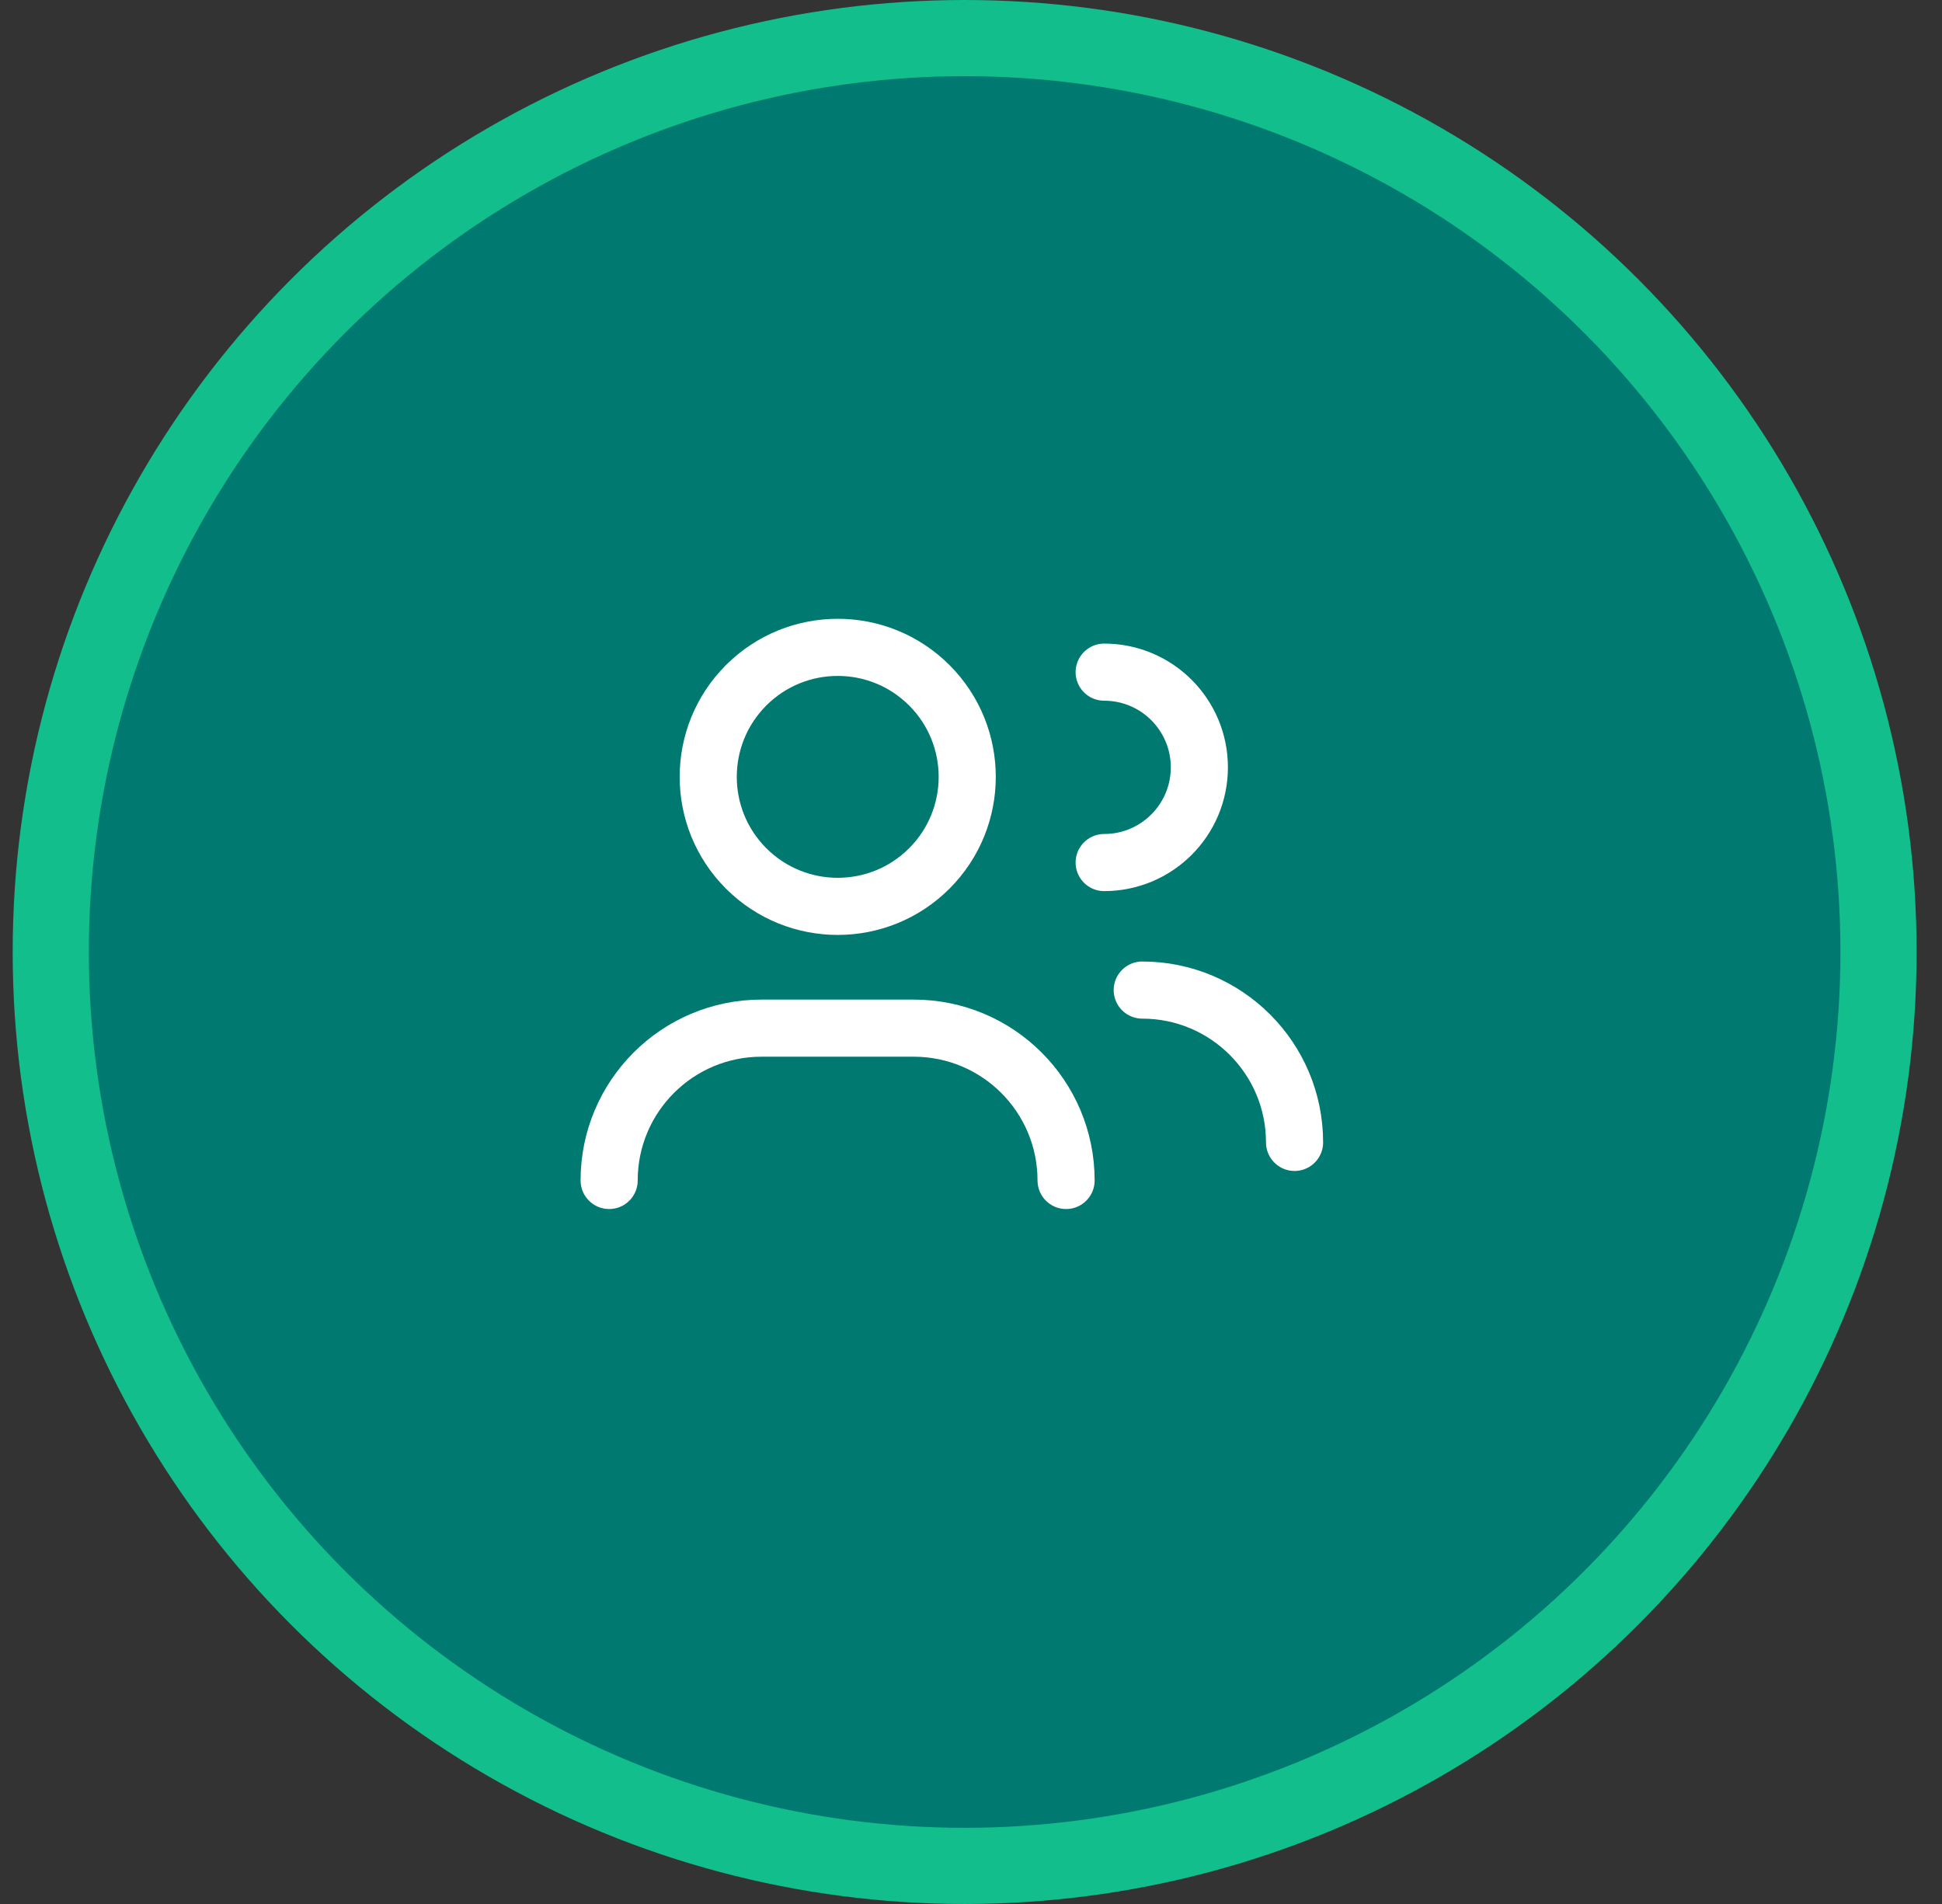
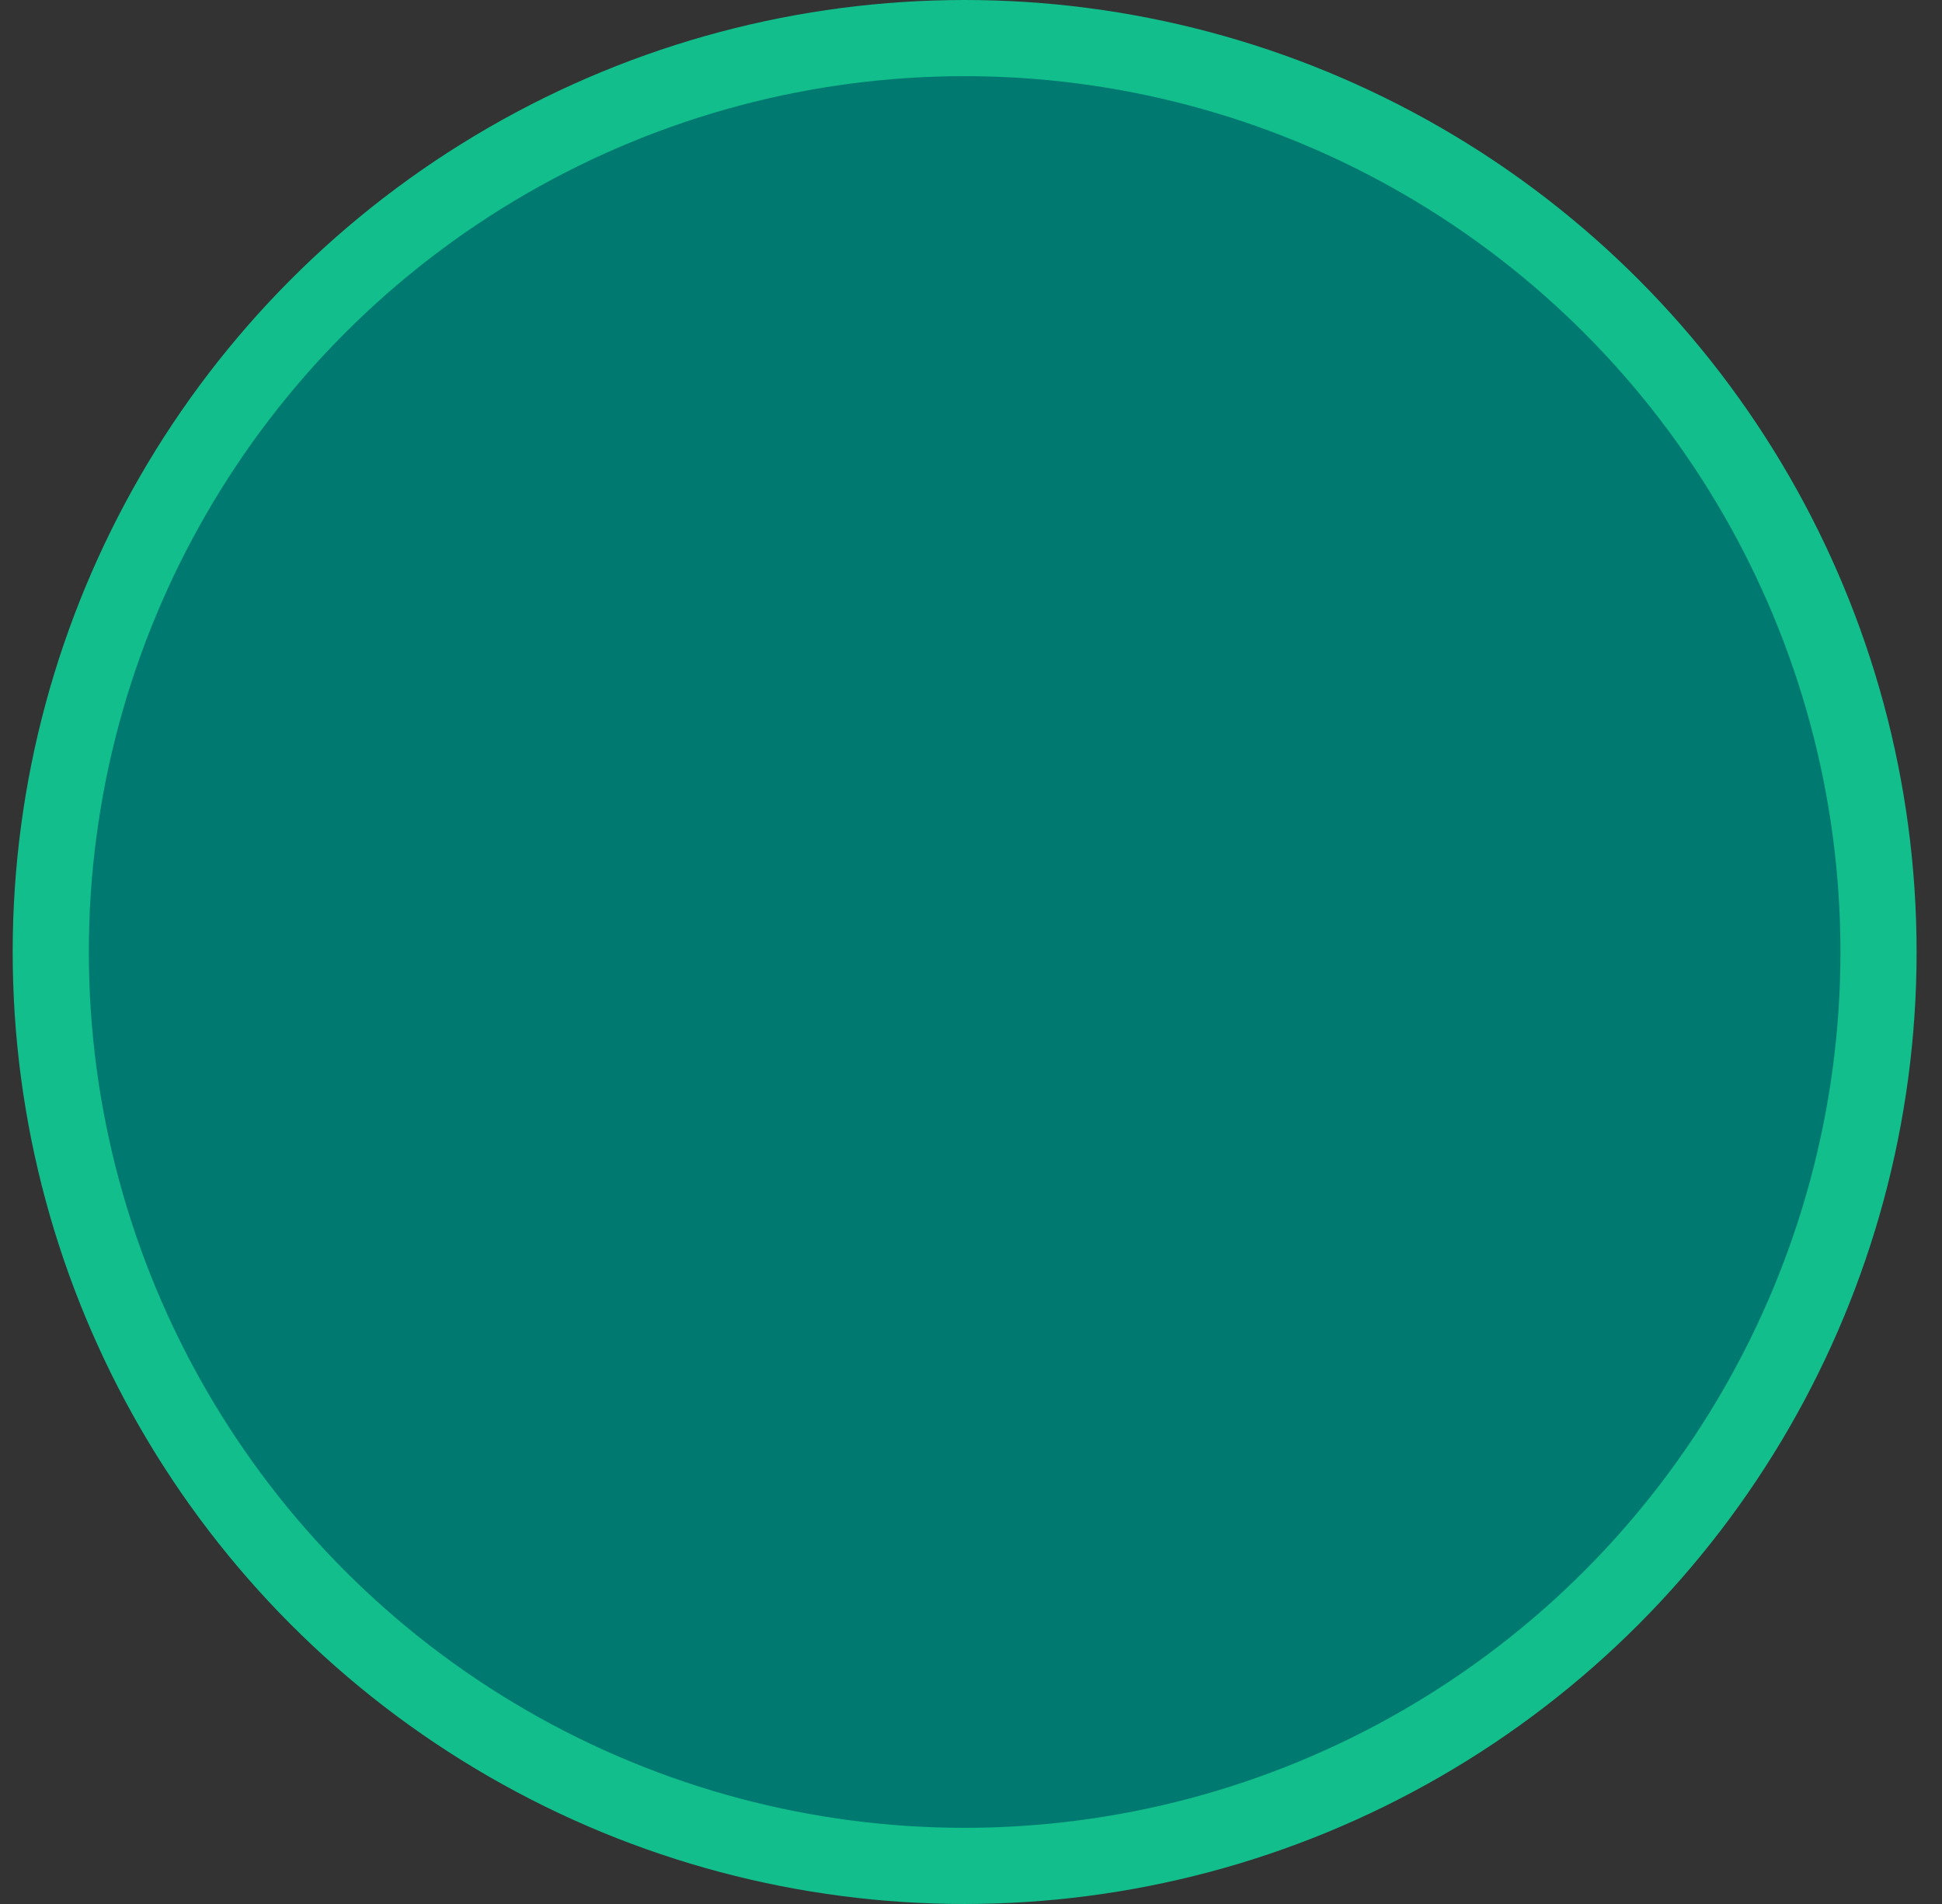
<svg xmlns="http://www.w3.org/2000/svg" width="51" height="50" viewBox="0 0 51 50" fill="none">
  <rect x="0" y="0" width="51" height="50" fill="#333333" stroke="none" />
  <circle cx="25.333" cy="25" r="24" fill="#007A70" stroke="#11BE8C" stroke-width="2" />
  <g clip-path="url(#clip0_936_29218)">
-     <path d="M15.997 31C15.997 28.791 17.788 27 19.997 27H23.997C26.206 27 27.997 28.791 27.997 31" stroke="white" stroke-width="1.5" stroke-linecap="round" stroke-linejoin="round" />
    <path d="M28.997 17.651C30.378 17.651 31.497 18.77 31.497 20.151C31.497 21.532 30.378 22.651 28.997 22.651" stroke="white" stroke-width="1.5" stroke-linecap="round" stroke-linejoin="round" />
    <path d="M24.405 17.996C25.733 19.324 25.733 21.478 24.405 22.806C23.077 24.134 20.923 24.134 19.595 22.806C18.267 21.478 18.267 19.324 19.595 17.996C20.923 16.668 23.077 16.668 24.405 17.996Z" stroke="white" stroke-width="1.5" stroke-linecap="round" stroke-linejoin="round" />
-     <path d="M29.997 26C32.206 26 33.997 27.791 33.997 30" stroke="white" stroke-width="1.5" stroke-linecap="round" stroke-linejoin="round" />
  </g>
  <defs>
    <clipPath id="clip0_936_29218">
-       <rect width="24" height="24" fill="white" transform="translate(12.997 13)" />
-     </clipPath>
+       </clipPath>
  </defs>
</svg>